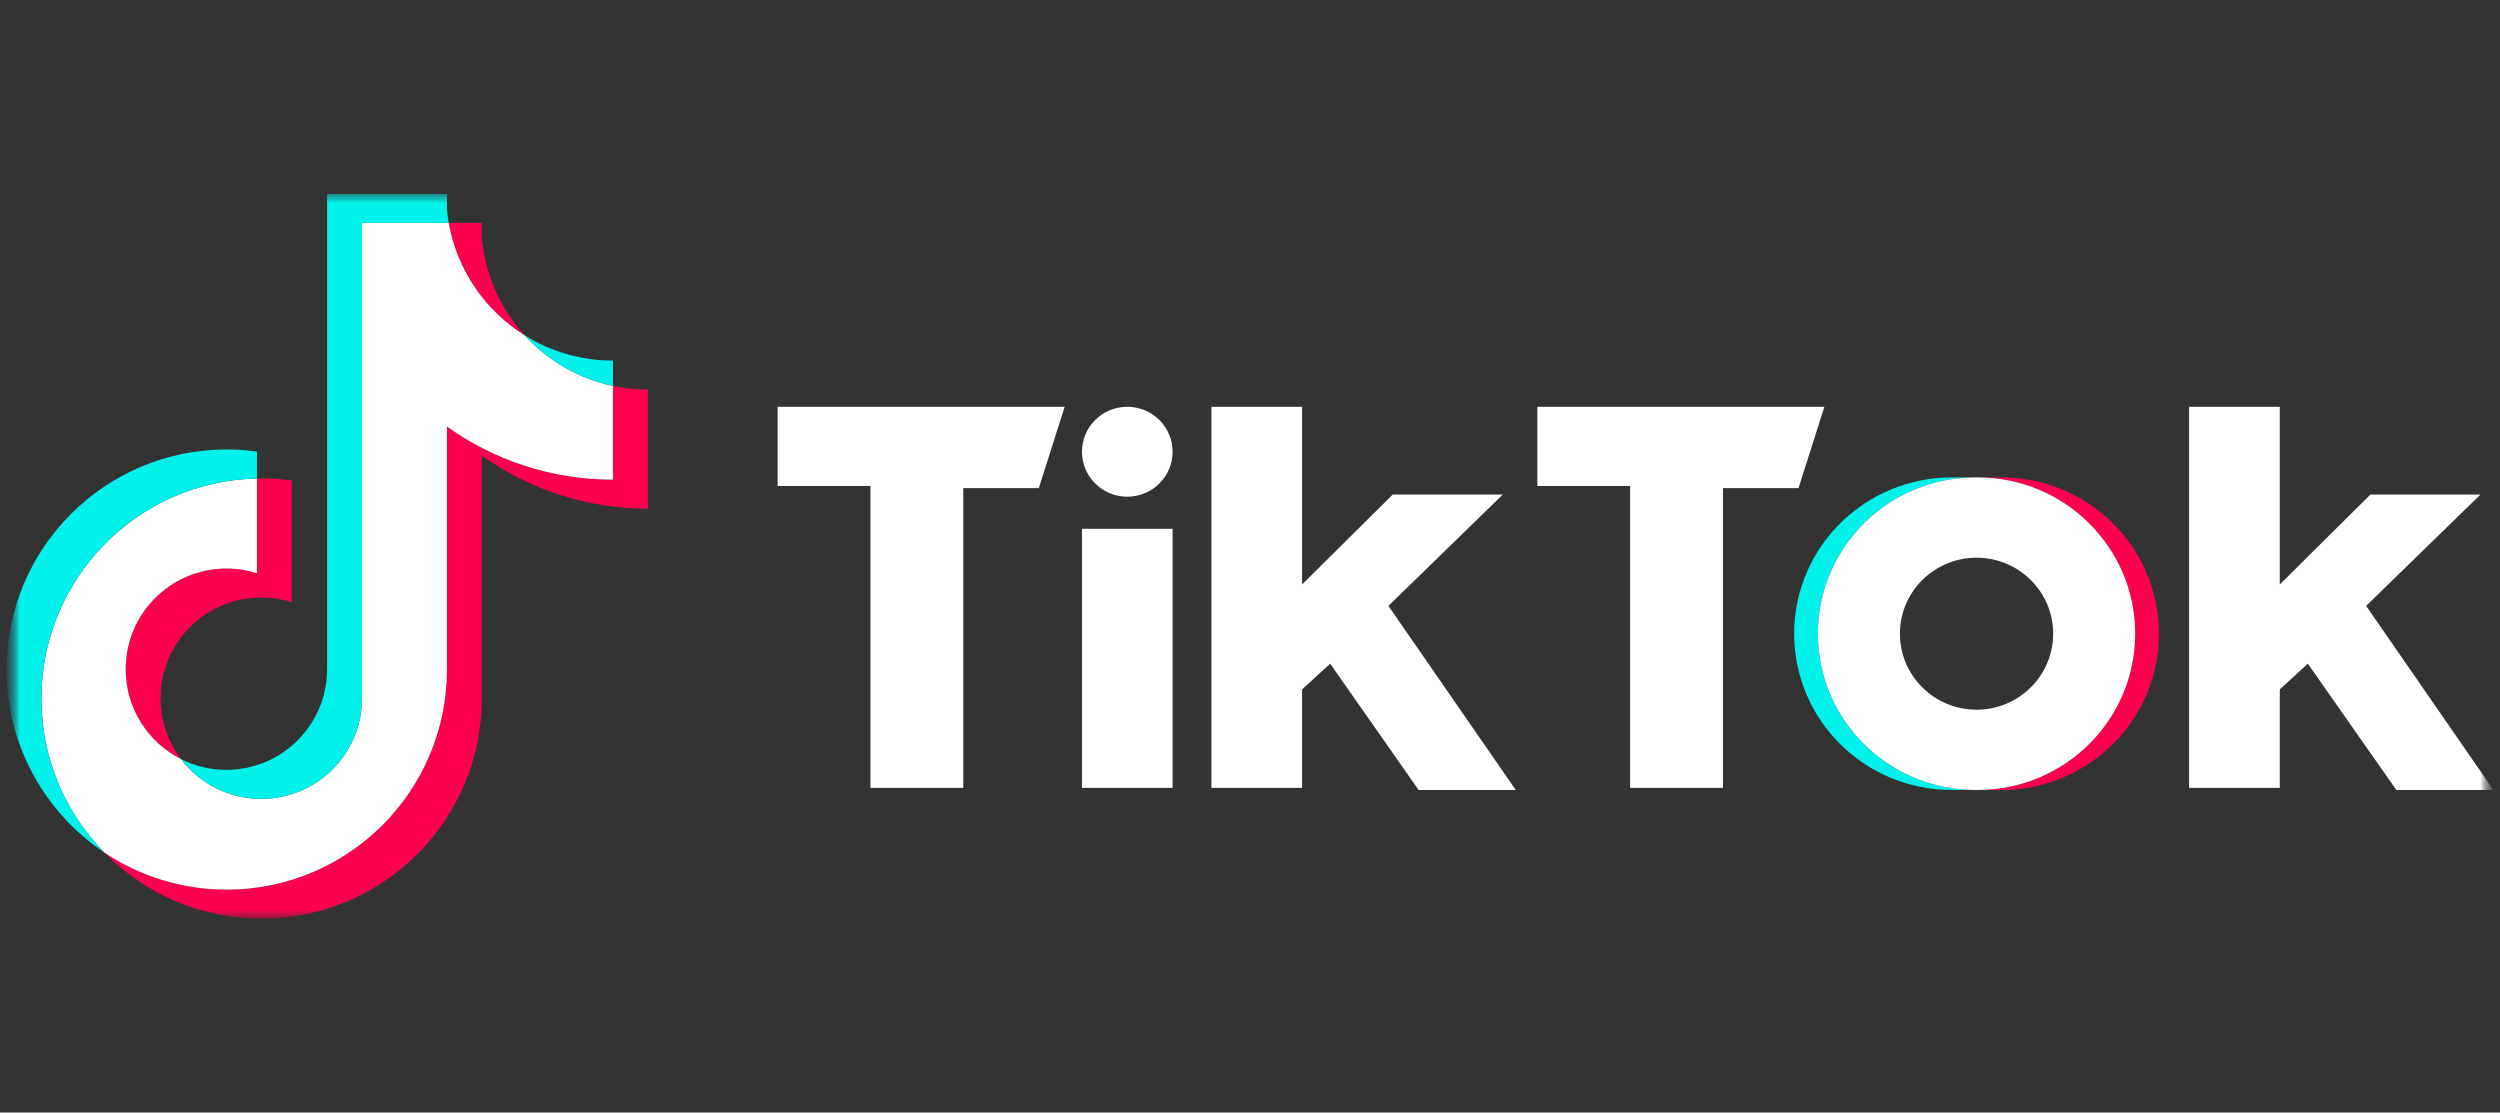
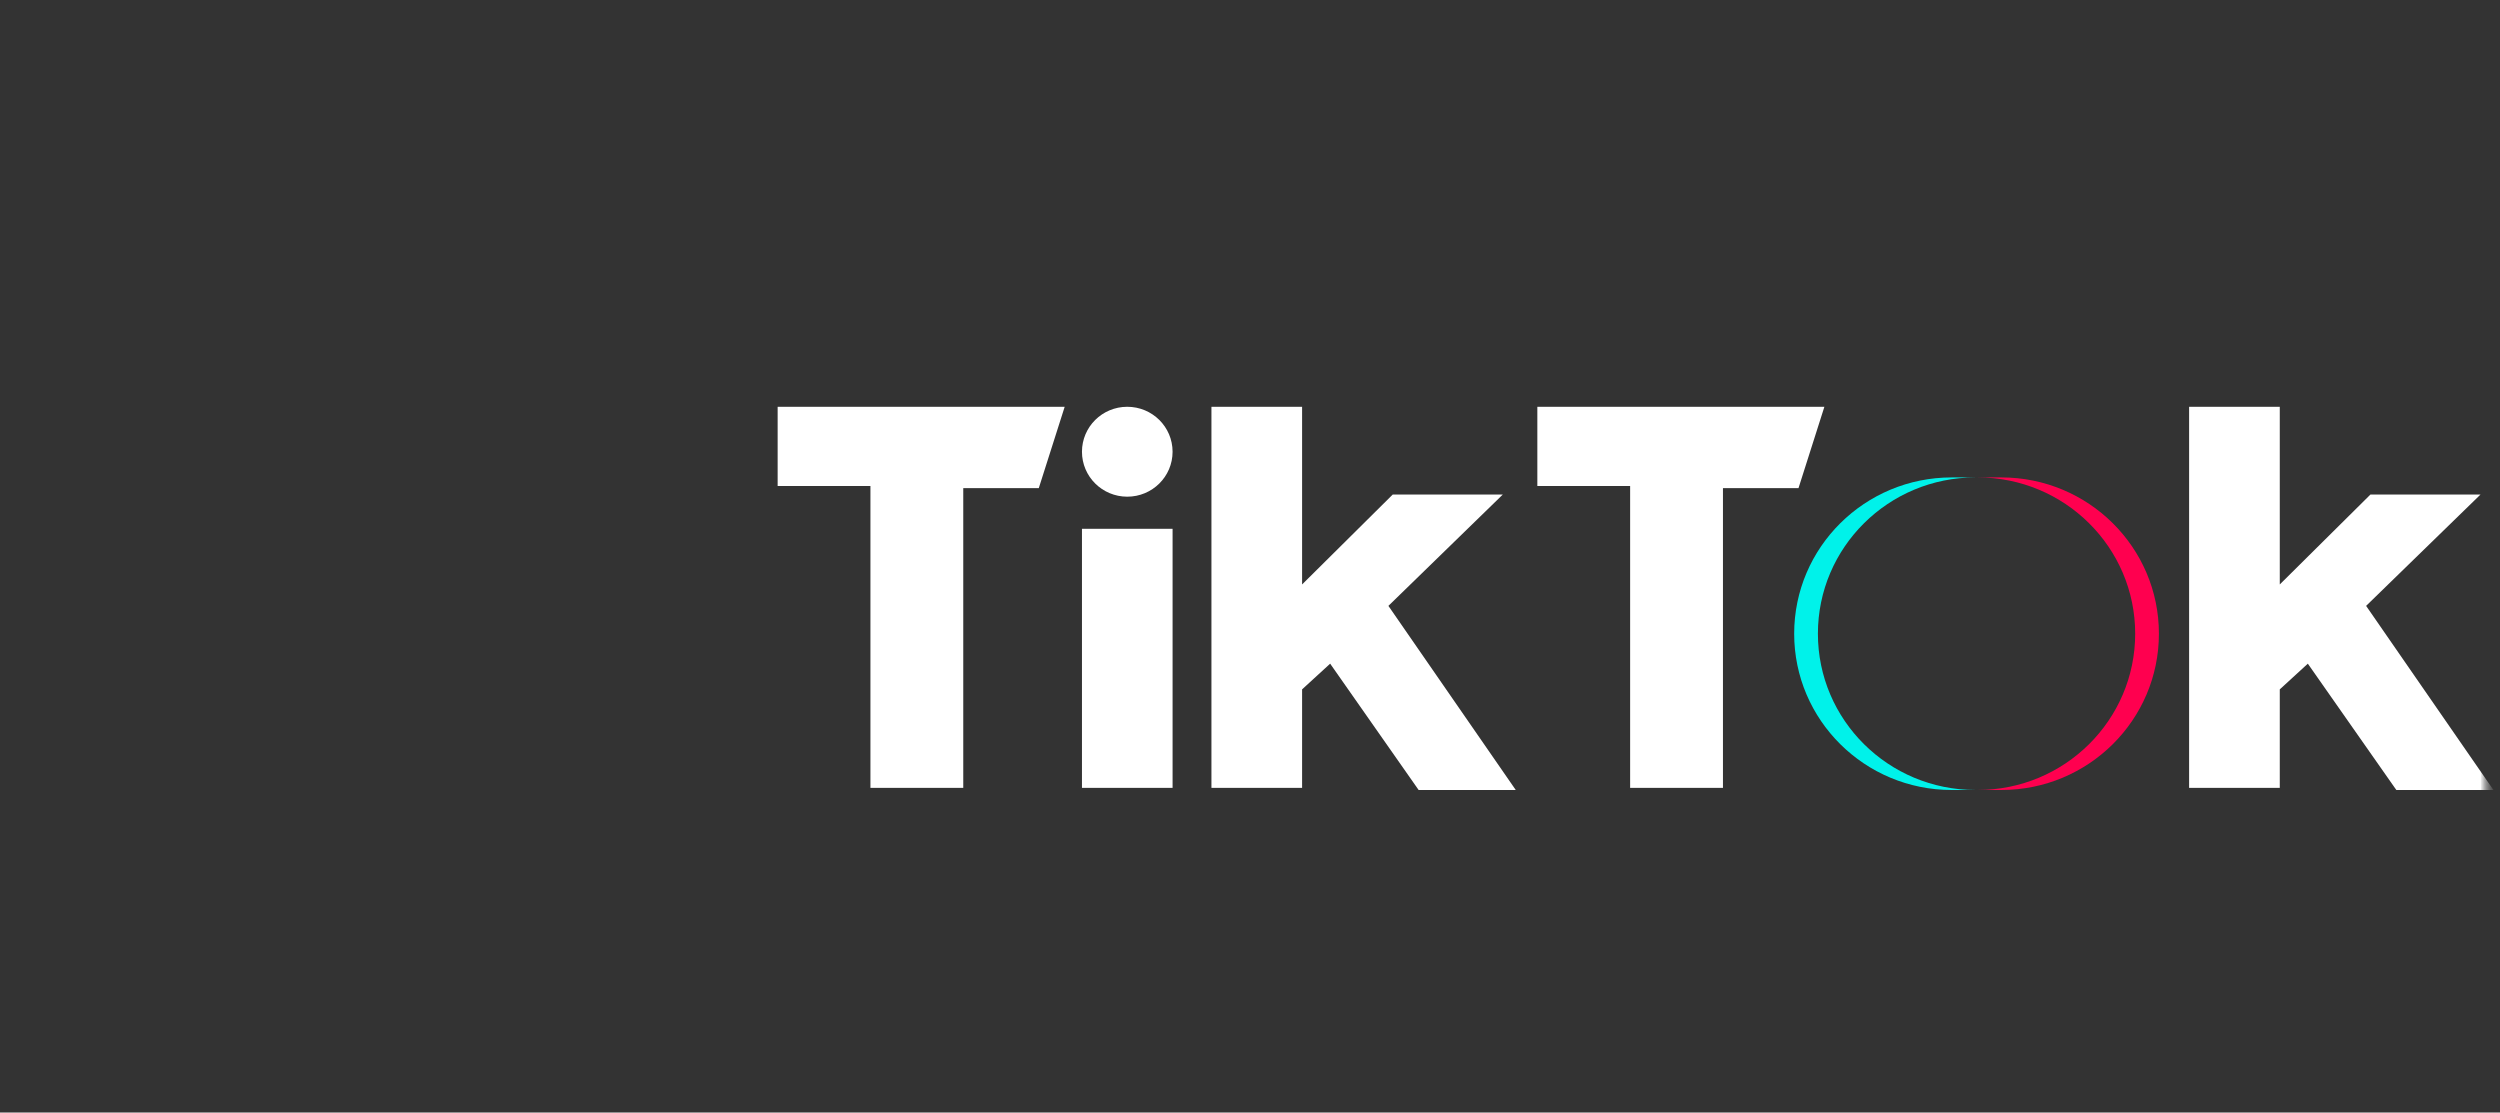
<svg xmlns="http://www.w3.org/2000/svg" width="191" height="85" viewBox="0 0 191 85" fill="none">
  <rect x="0" y="0" width="191" height="85" fill="#333333" stroke="none" />
  <mask id="mask0_170_439" style="mask-type:luminance" maskUnits="userSpaceOnUse" x="0" y="0" width="191" height="85">
    <path d="M190.5 0.705H0.5V84.295H190.5V0.705Z" fill="white" />
  </mask>
  <g mask="url(#mask0_170_439)">
    <mask id="mask1_170_439" style="mask-type:luminance" maskUnits="userSpaceOnUse" x="0" y="0" width="191" height="85">
      <path d="M190.5 0.705H0.5V84.295H190.5V0.705Z" fill="white" />
    </mask>
    <g mask="url(#mask1_170_439)">
      <mask id="mask2_170_439" style="mask-type:luminance" maskUnits="userSpaceOnUse" x="0" y="14" width="191" height="57">
        <path d="M190.5 14.819H0.5V70.181H190.5V14.819Z" fill="white" />
      </mask>
      <g mask="url(#mask2_170_439)">
-         <path d="M36.809 34.804C40.384 37.358 44.763 38.861 49.493 38.861V29.764C48.598 29.765 47.705 29.671 46.829 29.486V36.646C42.1 36.646 37.721 35.144 34.146 32.59V51.153C34.146 60.44 26.614 67.967 17.323 67.967C13.857 67.967 10.634 66.92 7.958 65.123C11.013 68.245 15.273 70.182 19.986 70.182C29.277 70.182 36.81 62.654 36.81 53.367L36.809 34.804ZM40.095 25.627C38.268 23.632 37.069 21.054 36.809 18.204V17.034H34.285C34.92 20.657 37.088 23.751 40.095 25.627ZM13.834 57.997C12.814 56.66 12.262 55.023 12.264 53.341C12.264 49.094 15.71 45.65 19.96 45.65C20.752 45.65 21.539 45.771 22.294 46.01V36.71C21.412 36.59 20.522 36.538 19.632 36.557V43.796C18.876 43.556 18.089 43.435 17.296 43.435C13.046 43.435 9.601 46.879 9.601 51.127C9.601 54.13 11.323 56.73 13.834 57.997Z" fill="#FF004F" />
-         <path d="M34.146 32.59C37.721 35.143 42.1 36.646 46.829 36.646V29.486C44.19 28.924 41.852 27.545 40.095 25.627C37.088 23.751 34.921 20.656 34.285 17.034H27.655V53.367C27.64 57.603 24.201 61.032 19.96 61.032C17.46 61.032 15.24 59.842 13.834 57.997C11.323 56.73 9.601 54.13 9.601 51.127C9.601 46.879 13.046 43.436 17.296 43.436C18.11 43.436 18.895 43.562 19.632 43.796V36.557C10.504 36.746 3.164 44.2 3.164 53.367C3.164 57.944 4.992 62.092 7.958 65.124C10.635 66.92 13.857 67.968 17.323 67.968C26.614 67.968 34.146 60.44 34.146 51.153L34.146 32.59Z" fill="white" />
-         <path d="M46.829 29.485V27.549C44.449 27.553 42.115 26.886 40.095 25.626C41.883 27.583 44.237 28.932 46.829 29.485ZM34.285 17.034C34.225 16.688 34.178 16.339 34.146 15.989V14.819H24.991V51.153C24.977 55.388 21.538 58.817 17.296 58.817C16.051 58.817 14.875 58.522 13.834 57.997C15.24 59.841 17.46 61.032 19.96 61.032C24.2 61.032 27.64 57.603 27.655 53.367V17.034H34.285ZM19.632 36.557V34.496C18.867 34.391 18.096 34.339 17.323 34.339C8.032 34.339 0.5 41.867 0.5 51.153C0.5 56.974 3.46 62.105 7.958 65.123C4.992 62.092 3.164 57.943 3.164 53.367C3.164 44.199 10.504 36.745 19.632 36.557Z" fill="#00F2EA" />
        <path d="M152.904 60.355C159.552 60.355 164.941 55.009 164.941 48.415C164.941 41.821 159.552 36.475 152.904 36.475H151.09C157.738 36.475 163.128 41.821 163.128 48.415C163.128 55.009 157.738 60.355 151.09 60.355H152.904Z" fill="#FF004F" />
        <path d="M150.926 36.475H149.113C142.465 36.475 137.075 41.821 137.075 48.415C137.075 55.009 142.465 60.355 149.113 60.355H150.926C144.277 60.355 138.888 55.009 138.888 48.415C138.888 41.821 144.277 36.475 150.926 36.475Z" fill="#00F2EA" />
        <path d="M59.412 31.078V37.13H66.501V60.191H73.593V37.294H79.363L81.342 31.078L59.412 31.078ZM117.453 31.078V37.13H124.542V60.191H131.634V37.294H137.405L139.383 31.078L117.453 31.078ZM82.662 34.513C82.662 32.616 84.21 31.078 86.122 31.078C88.036 31.078 89.585 32.616 89.585 34.513C89.585 36.409 88.037 37.947 86.122 37.947C84.21 37.946 82.662 36.409 82.662 34.513ZM82.662 40.401H89.585V60.191H82.662V40.401ZM92.554 31.078V60.191H99.48V52.668L101.624 50.704L108.383 60.355H115.803L106.074 46.289L114.813 37.783H106.404L99.48 44.652V31.078H92.554ZM167.248 31.078V60.191H174.175V52.668L176.318 50.704L183.079 60.355H190.5L180.771 46.289L189.51 37.783H181.101L174.175 44.652V31.078H167.248Z" fill="white" />
-         <path d="M151.09 60.355C157.738 60.355 163.128 55.009 163.128 48.415C163.128 41.821 157.738 36.475 151.09 36.475H150.926C144.278 36.475 138.888 41.821 138.888 48.415C138.888 55.009 144.278 60.355 150.926 60.355H151.09ZM145.154 48.415C145.154 45.208 147.776 42.609 151.009 42.609C154.24 42.609 156.862 45.208 156.862 48.415C156.862 51.622 154.24 54.222 151.009 54.222C147.776 54.221 145.154 51.622 145.154 48.415Z" fill="white" />
      </g>
    </g>
  </g>
</svg>